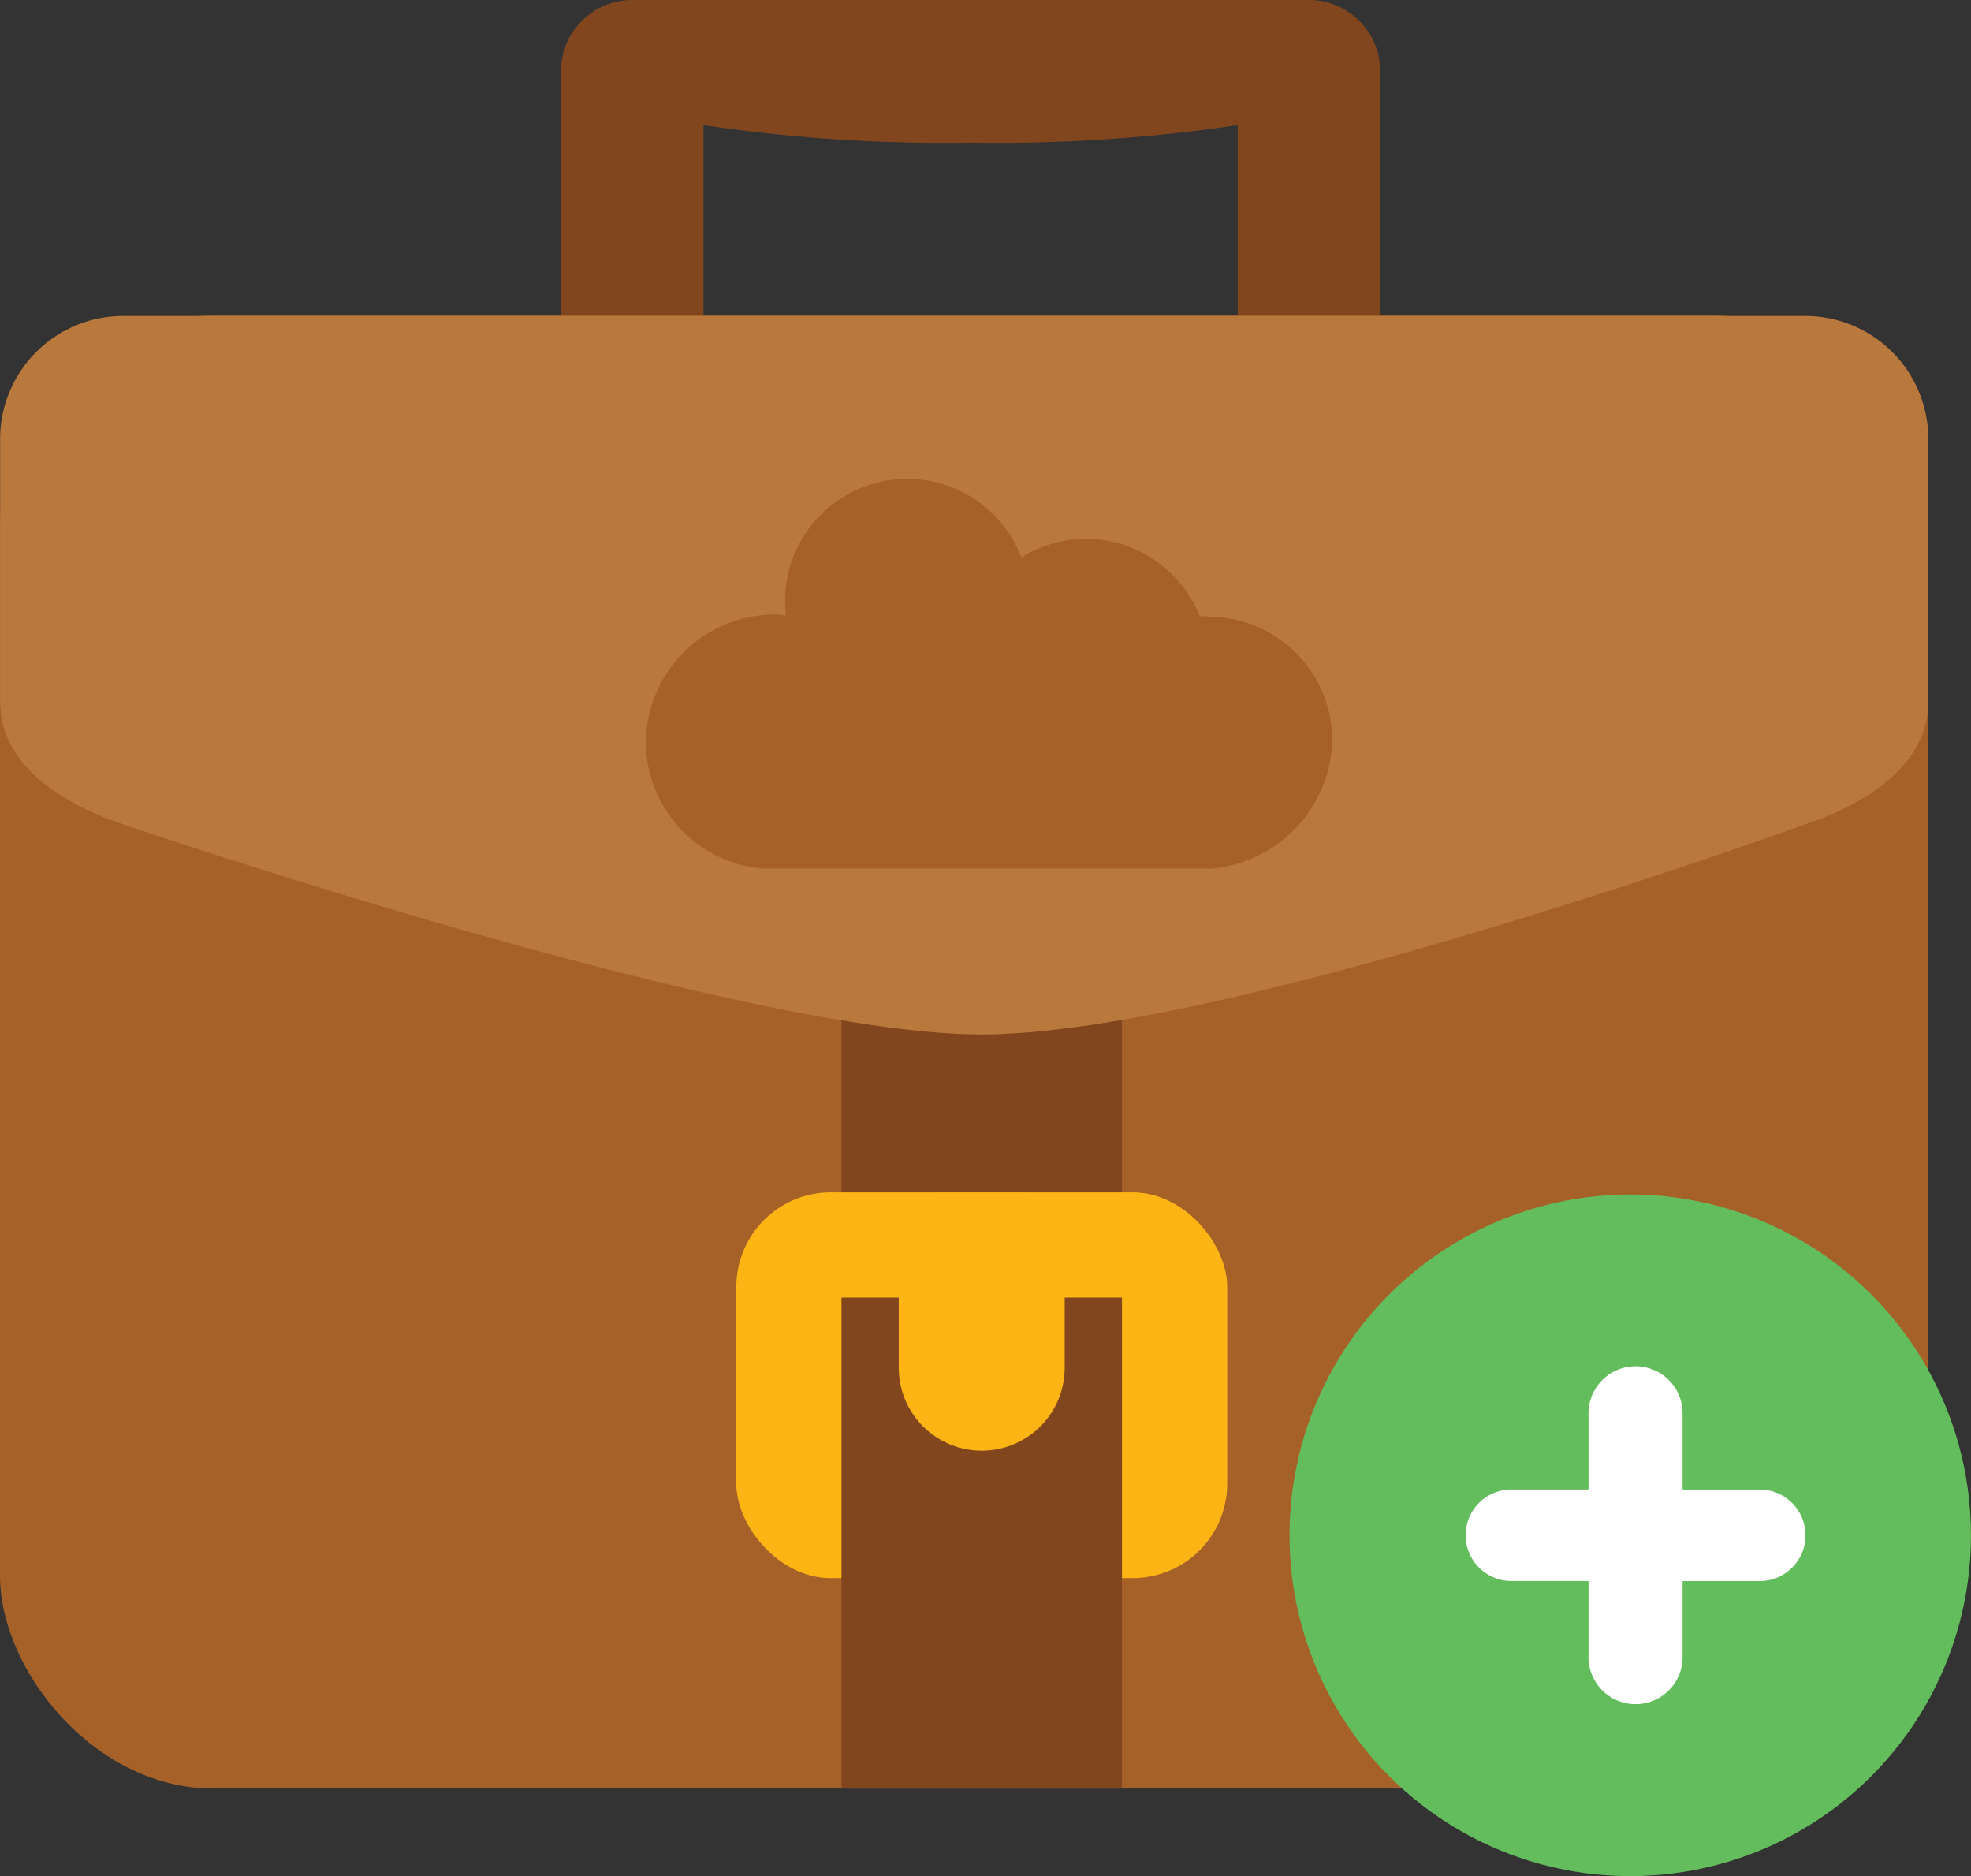
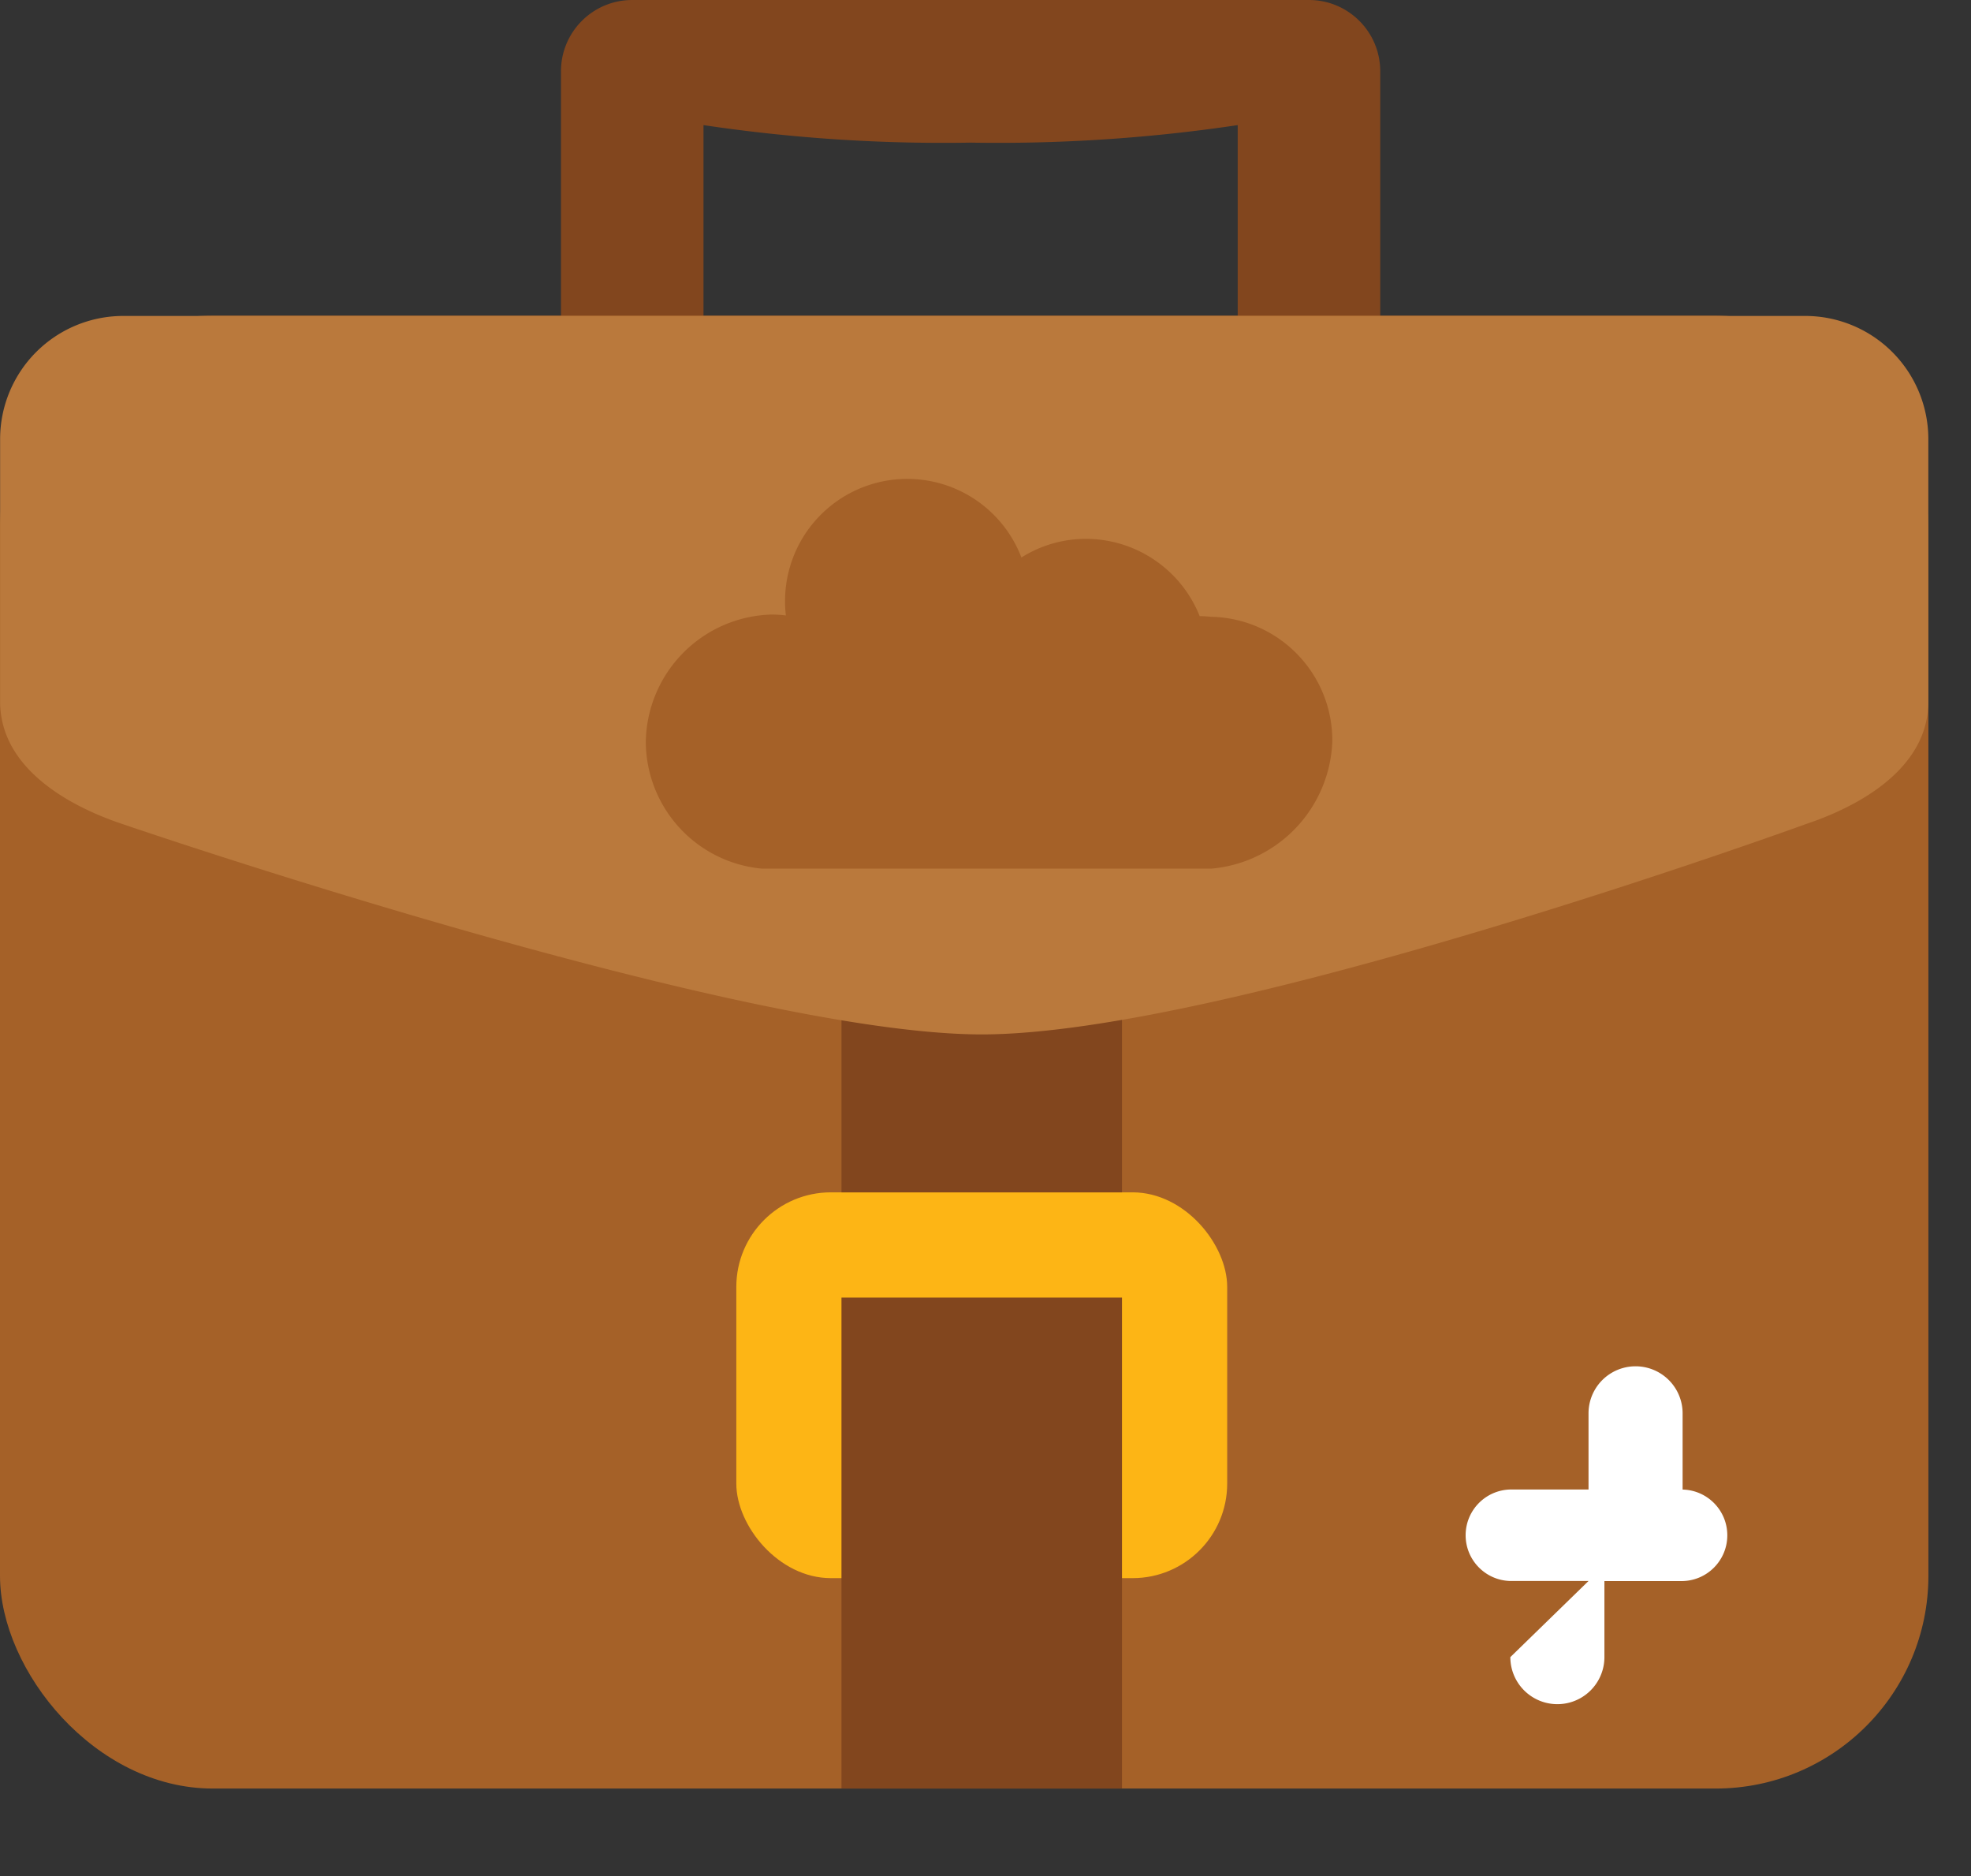
<svg xmlns="http://www.w3.org/2000/svg" width="83.386" height="79.357">
  <rect width="100%" height="100%" fill="#333333" stroke="none" />
  <path d="M55.386 0H26.748c-1.664 0-3.014 1.349-3.015 3.013V43.72h6.03V5.292a68.76 68.76 0 0 0 11.3.741c3.781.064 7.56-.184 11.3-.741V43.72h6.03V3.013C58.392 1.352 57.047.004 55.386 0z" fill="#82461e" />
  <rect width="81.584" height="62.3" rx="9" fill="#a56128" y="13.351" />
  <rect width="20.767" height="16.318" rx="4" fill="#fdb515" x="31.151" y="50.433" />
  <path fill="#82461e" d="M35.6 54.884h11.867v20.767H35.6z" />
-   <path d="M41.533 61.361a3.51 3.51 0 0 1-3.51-3.51V53.4a3.51 3.51 0 0 1 3.51-3.51 3.51 3.51 0 0 1 3.51 3.51v4.451a3.51 3.51 0 0 1-3.51 3.51z" fill="#fdb515" />
  <path fill="#82461e" d="M35.6 29.667h11.867v20.767H35.6z" />
  <path d="M76.393 34.859s-24.475 8.894-34.859 8.894-36.341-8.894-36.341-8.894C2.969 34.118.005 32.522.005 29.671V18.552a5.21 5.21 0 0 1 5.188-5.188h71.2a5.21 5.21 0 0 1 5.188 5.188V29.67c.003 2.852-2.963 4.448-5.188 5.189z" fill="#ba793c" />
  <path d="M56.365 31.365c.024-2.87-2.268-5.224-5.138-5.276a4.55 4.55 0 0 0-.473-.028 5.19 5.19 0 0 0-4.792-3.269 5.12 5.12 0 0 0-2.75.789 5.17 5.17 0 0 0-9.964 2.45 5.29 5.29 0 0 0-.613-.037 5.47 5.47 0 0 0-5.313 5.374 5.41 5.41 0 0 0 4.918 5.374h19a5.61 5.61 0 0 0 5.125-5.377z" fill="#a56128" />
-   <circle cx="68.969" cy="64.94" r="14.416" fill="#63bd5c" />
-   <path d="M67.205 66.872h-3.308c-1.051-.024-1.891-.883-1.891-1.935s.84-1.911 1.891-1.935h3.308v-3.221a1.99 1.99 0 1 1 3.98 0v3.224h3.308c1.051.024 1.891.883 1.891 1.935s-.84 1.911-1.891 1.935h-3.308v3.217a1.99 1.99 0 1 1-3.98 0z" fill="#fff" />
+   <path d="M67.205 66.872h-3.308c-1.051-.024-1.891-.883-1.891-1.935s.84-1.911 1.891-1.935h3.308v-3.221a1.99 1.99 0 1 1 3.98 0v3.224c1.051.024 1.891.883 1.891 1.935s-.84 1.911-1.891 1.935h-3.308v3.217a1.99 1.99 0 1 1-3.98 0z" fill="#fff" />
</svg>